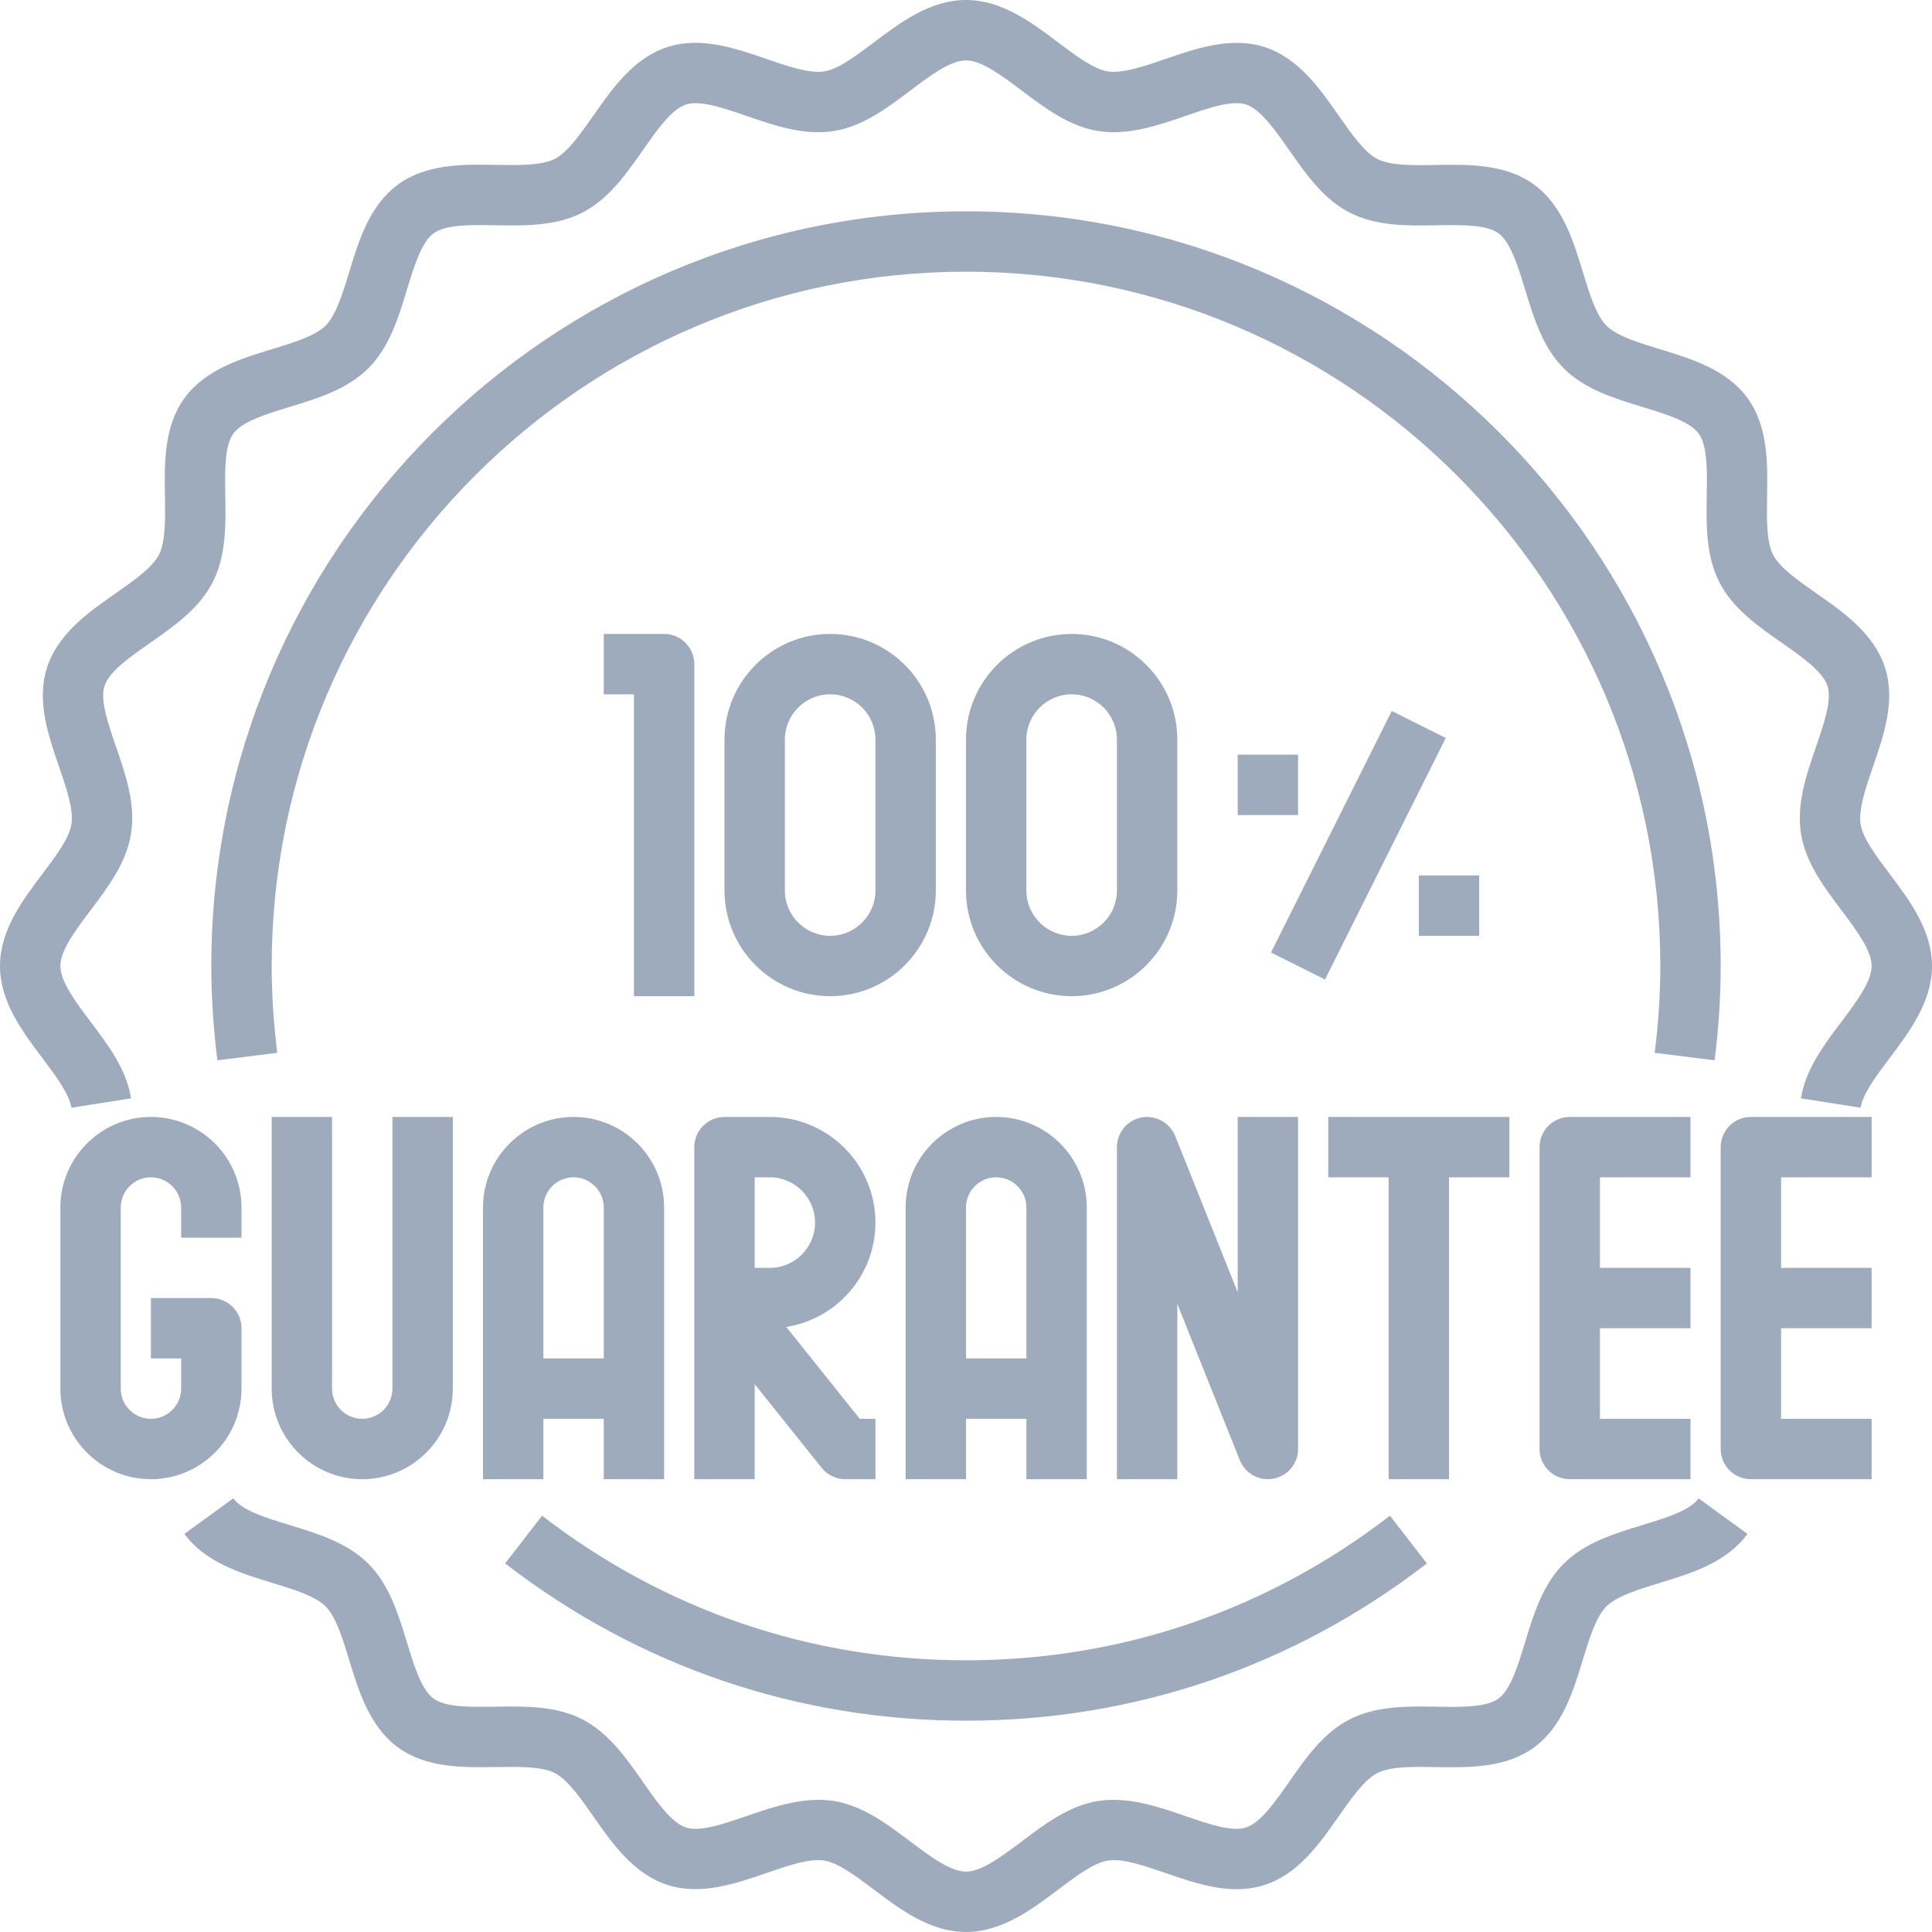
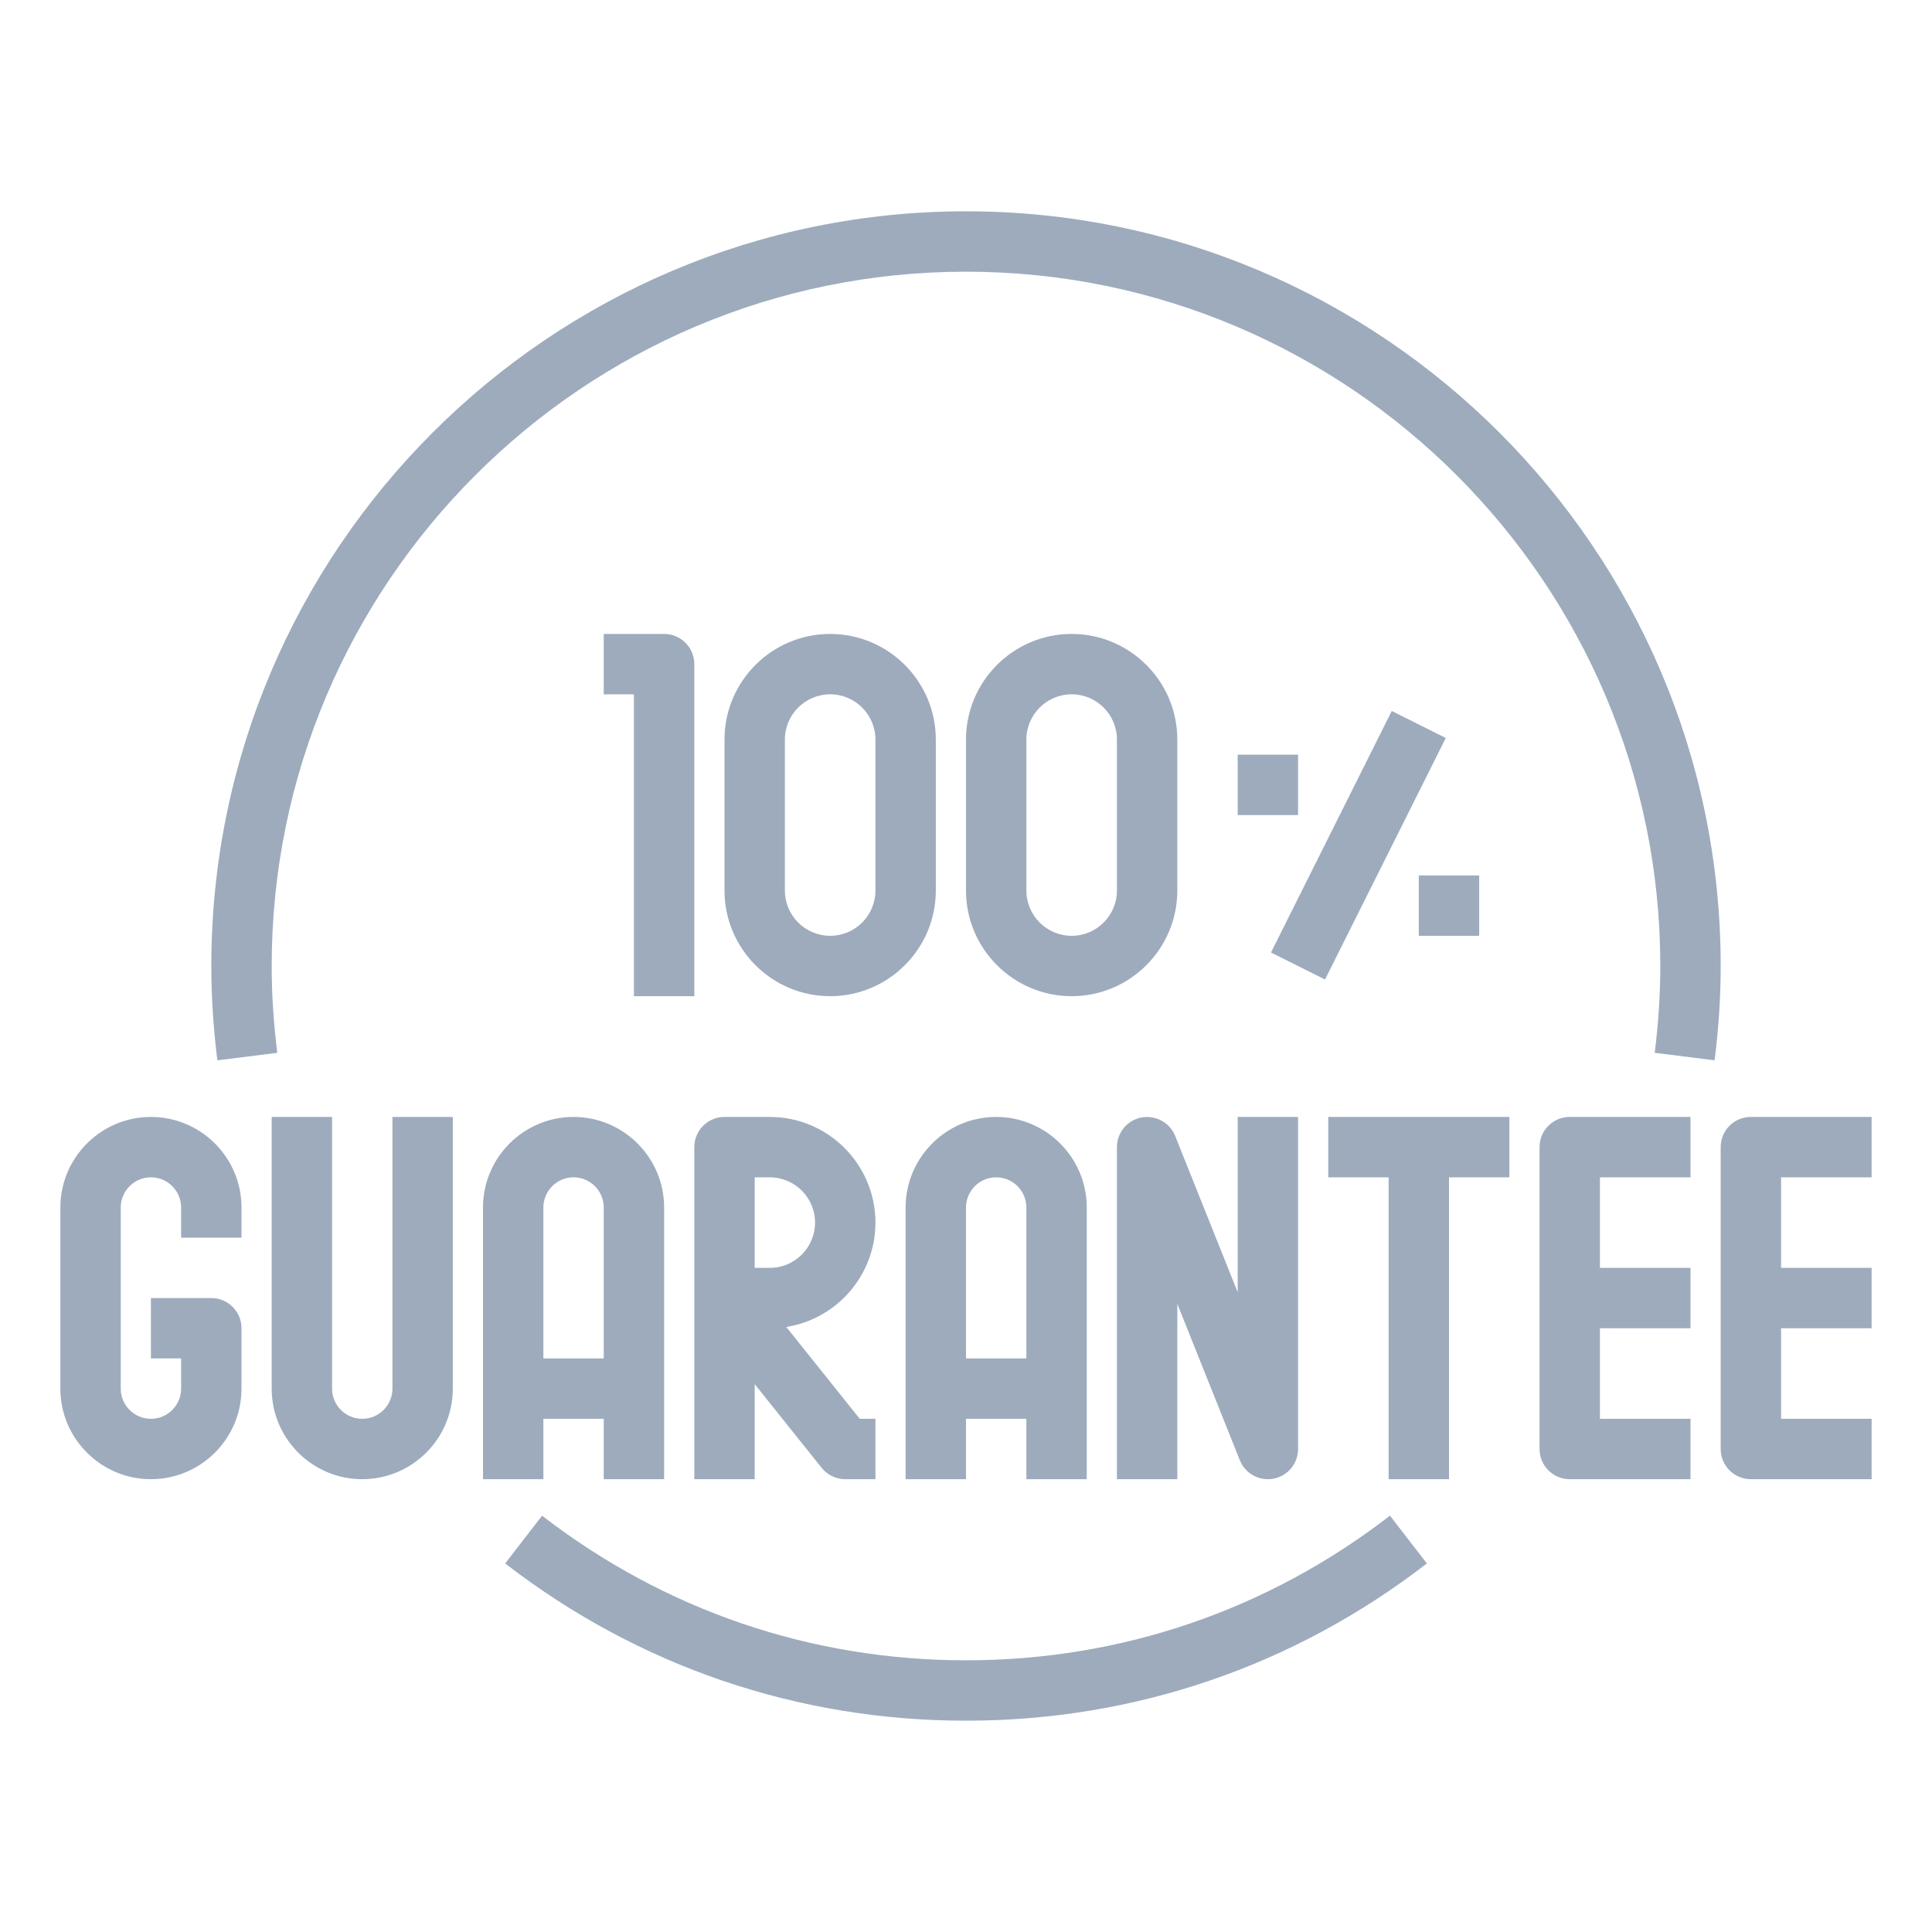
<svg xmlns="http://www.w3.org/2000/svg" id="Capa_1" style="color: rgb(51, 51, 51);" viewBox="0 0 64 64" x="0px" y="0px" xml:space="preserve" version="1.1" fill="rgb(0, 0, 0)">
  <linearGradient id="gradient" x1="0%" y1="0%" x2="0%" y2="100%">
    <stop offset="0" stop-color="#56c07c" />
    <stop offset="100%" stop-color="#0032a5" />
  </linearGradient>
  <g fill="rgb(157, 171, 189)">
-     <path d="M 62.597 28.949 c -0.437 -0.579 -0.889 -1.178 -0.961 -1.643 c -0.078 -0.495 0.172 -1.222 0.414 -1.924 c 0.352 -1.018 0.749 -2.172 0.392 -3.272 c -0.363 -1.121 -1.375 -1.828 -2.268 -2.452 c -0.6 -0.419 -1.219 -0.852 -1.438 -1.28 c -0.224 -0.438 -0.211 -1.202 -0.199 -1.94 c 0.018 -1.082 0.038 -2.307 -0.647 -3.249 c -0.688 -0.946 -1.864 -1.305 -2.901 -1.621 c -0.703 -0.214 -1.431 -0.437 -1.774 -0.78 c -0.344 -0.344 -0.566 -1.072 -0.78 -1.775 C 52.119 7.976 51.76 6.8 50.813 6.112 c -0.941 -0.685 -2.167 -0.666 -3.248 -0.647 c -0.738 0.014 -1.503 0.025 -1.94 -0.199 c -0.428 -0.218 -0.861 -0.838 -1.28 -1.438 c -0.623 -0.893 -1.33 -1.904 -2.451 -2.268 c -1.101 -0.357 -2.257 0.04 -3.276 0.39 c -0.702 0.242 -1.431 0.491 -1.924 0.415 C 36.229 2.292 35.63 1.84 35.05 1.404 C 34.178 0.746 33.188 0 32 0 s -2.178 0.746 -3.051 1.404 c -0.579 0.437 -1.178 0.888 -1.643 0.961 c -0.493 0.079 -1.221 -0.173 -1.924 -0.415 c -1.019 -0.351 -2.173 -0.748 -3.272 -0.392 c -1.121 0.364 -1.828 1.375 -2.452 2.268 c -0.419 0.599 -0.852 1.219 -1.28 1.437 c -0.438 0.224 -1.203 0.21 -1.94 0.199 c -1.082 -0.021 -2.307 -0.039 -3.249 0.647 c -0.946 0.688 -1.305 1.864 -1.621 2.901 c -0.214 0.704 -0.437 1.431 -0.78 1.775 c -0.344 0.344 -1.072 0.566 -1.776 0.781 c -1.037 0.316 -2.212 0.675 -2.901 1.621 c -0.685 0.941 -0.665 2.167 -0.647 3.249 c 0.012 0.739 0.024 1.502 -0.199 1.941 c -0.218 0.427 -0.838 0.86 -1.437 1.279 c -0.893 0.624 -1.904 1.331 -2.269 2.452 c -0.357 1.101 0.041 2.255 0.392 3.274 c 0.242 0.703 0.493 1.429 0.415 1.924 c -0.073 0.465 -0.524 1.064 -0.961 1.643 C 0.746 29.822 0 30.812 0 32 s 0.746 2.178 1.404 3.051 c 0.437 0.579 0.888 1.179 0.961 1.644 l 1.976 -0.311 c -0.15 -0.959 -0.755 -1.761 -1.34 -2.537 C 2.509 33.194 2 32.519 2 32 s 0.509 -1.194 1.001 -1.847 c 0.585 -0.776 1.189 -1.578 1.34 -2.537 c 0.155 -0.986 -0.178 -1.952 -0.5 -2.886 c -0.261 -0.757 -0.531 -1.541 -0.38 -2.004 c 0.157 -0.483 0.846 -0.964 1.512 -1.43 c 0.8 -0.559 1.628 -1.137 2.073 -2.009 c 0.45 -0.882 0.434 -1.899 0.417 -2.883 c -0.013 -0.806 -0.026 -1.638 0.265 -2.039 c 0.295 -0.405 1.094 -0.649 1.868 -0.885 c 0.938 -0.287 1.909 -0.583 2.606 -1.28 c 0.697 -0.697 0.993 -1.667 1.279 -2.605 c 0.236 -0.773 0.479 -1.573 0.885 -1.868 c 0.401 -0.292 1.234 -0.279 2.039 -0.265 c 0.984 0.016 2 0.033 2.883 -0.417 c 0.872 -0.445 1.45 -1.272 2.01 -2.073 c 0.465 -0.666 0.947 -1.354 1.43 -1.511 c 0.462 -0.152 1.246 0.12 2.003 0.38 c 0.935 0.322 1.9 0.654 2.886 0.5 c 0.958 -0.15 1.761 -0.755 2.537 -1.34 C 30.806 2.509 31.481 2 32 2 c 0.519 0 1.194 0.509 1.847 1.001 c 0.776 0.585 1.578 1.189 2.537 1.34 c 0.984 0.152 1.952 -0.178 2.886 -0.5 c 0.758 -0.261 1.54 -0.532 2.005 -0.38 c 0.482 0.157 0.964 0.845 1.43 1.511 c 0.559 0.8 1.138 1.628 2.009 2.073 c 0.882 0.45 1.903 0.436 2.883 0.417 c 0.806 -0.012 1.639 -0.027 2.04 0.265 c 0.405 0.295 0.648 1.094 0.885 1.868 c 0.286 0.938 0.582 1.909 1.279 2.606 c 0.696 0.697 1.667 0.993 2.605 1.279 c 0.772 0.236 1.572 0.48 1.867 0.885 c 0.292 0.401 0.278 1.233 0.265 2.039 c -0.016 0.984 -0.032 2.001 0.418 2.883 c 0.445 0.872 1.272 1.45 2.072 2.009 c 0.666 0.466 1.354 0.947 1.512 1.431 c 0.15 0.463 -0.119 1.246 -0.38 2.003 c -0.322 0.934 -0.654 1.9 -0.5 2.886 c 0.151 0.958 0.756 1.761 1.34 2.536 c 0.491 0.654 1 1.329 1 1.848 c 0 0.519 -0.509 1.194 -1.001 1.848 c -0.584 0.775 -1.188 1.577 -1.34 2.536 l 1.977 0.311 c 0.072 -0.465 0.524 -1.064 0.961 -1.644 C 63.254 34.178 64 33.188 64 32 S 63.254 29.822 62.597 28.949 Z M 54.404 50.521 c -0.938 0.286 -1.909 0.582 -2.605 1.279 c -0.697 0.696 -0.993 1.667 -1.28 2.605 c -0.235 0.773 -0.479 1.572 -0.885 1.867 c -0.4 0.291 -1.238 0.277 -2.038 0.265 c -0.984 -0.016 -2 -0.032 -2.884 0.418 c -0.871 0.445 -1.449 1.272 -2.008 2.072 c -0.466 0.666 -0.947 1.354 -1.431 1.512 c -0.464 0.152 -1.246 -0.118 -2.004 -0.38 c -0.934 -0.321 -1.901 -0.648 -2.886 -0.5 c -0.959 0.151 -1.761 0.756 -2.536 1.34 C 33.194 61.491 32.519 62 32 62 s -1.194 -0.509 -1.848 -1.001 c -0.775 -0.584 -1.578 -1.188 -2.536 -1.34 c -0.983 -0.148 -1.952 0.179 -2.886 0.5 c -0.757 0.261 -1.539 0.532 -2.004 0.38 c -0.483 -0.157 -0.965 -0.846 -1.43 -1.512 c -0.56 -0.801 -1.138 -1.628 -2.009 -2.073 c -0.882 -0.45 -1.9 -0.434 -2.882 -0.417 c -0.806 0.01 -1.639 0.027 -2.04 -0.266 c -0.405 -0.295 -0.649 -1.094 -0.885 -1.867 c -0.287 -0.938 -0.583 -1.909 -1.28 -2.605 c -0.697 -0.697 -1.667 -0.993 -2.606 -1.28 c -0.773 -0.235 -1.573 -0.479 -1.867 -0.885 L 6.11 50.812 c 0.688 0.945 1.864 1.304 2.9 1.62 c 0.704 0.215 1.432 0.437 1.776 0.781 c 0.344 0.344 0.566 1.071 0.781 1.775 c 0.316 1.037 0.675 2.212 1.621 2.9 c 0.941 0.687 2.167 0.664 3.25 0.647 c 0.737 -0.008 1.502 -0.024 1.94 0.199 c 0.427 0.218 0.86 0.838 1.279 1.438 c 0.624 0.893 1.331 1.904 2.452 2.269 c 1.099 0.354 2.254 -0.04 3.273 -0.392 c 0.703 -0.241 1.431 -0.499 1.924 -0.414 c 0.465 0.072 1.064 0.524 1.643 0.961 C 29.822 63.254 30.812 64 32 64 s 2.178 -0.746 3.051 -1.403 c 0.579 -0.437 1.179 -0.889 1.644 -0.961 c 0.488 -0.086 1.221 0.172 1.924 0.414 c 1.02 0.352 2.175 0.75 3.272 0.392 c 1.121 -0.363 1.828 -1.376 2.452 -2.269 c 0.419 -0.599 0.853 -1.219 1.279 -1.437 c 0.438 -0.225 1.2 -0.213 1.94 -0.199 c 1.075 0.017 2.306 0.038 3.249 -0.647 c 0.945 -0.688 1.304 -1.863 1.62 -2.9 c 0.215 -0.703 0.437 -1.432 0.781 -1.775 c 0.344 -0.344 1.071 -0.566 1.774 -0.78 c 1.037 -0.316 2.213 -0.676 2.901 -1.622 l -1.617 -1.176 C 55.977 50.041 55.177 50.284 54.404 50.521 Z" />
    <path d="M 8 46 v -2 c 0 -0.553 -0.448 -1 -1 -1 H 5 v 2 h 1 v 1 c 0 0.552 -0.449 1 -1 1 s -1 -0.448 -1 -1 v -6 c 0 -0.552 0.449 -1 1 -1 s 1 0.448 1 1 v 1 h 2 v -1 c 0 -1.654 -1.346 -3 -3 -3 s -3 1.346 -3 3 v 6 c 0 1.654 1.346 3 3 3 S 8 47.654 8 46 Z M 9 37 v 9 c 0 1.654 1.346 3 3 3 s 3 -1.346 3 -3 v -9 h -2 v 9 c 0 0.552 -0.449 1 -1 1 s -1 -0.448 -1 -1 v -9 H 9 Z M 16 40 v 9 h 2 v -2 h 2 v 2 h 2 v -9 c 0 -1.654 -1.346 -3 -3 -3 S 16 38.346 16 40 Z M 20 40 v 5 h -2 v -5 c 0 -0.552 0.449 -1 1 -1 S 20 39.448 20 40 Z M 30 40 v 9 h 2 v -2 h 2 v 2 h 2 v -9 c 0 -1.654 -1.346 -3 -3 -3 S 30 38.346 30 40 Z M 33 39 c 0.552 0 1 0.448 1 1 v 5 h -2 v -5 C 32 39.448 32.449 39 33 39 Z M 23 38 v 4.996 c 0 0.003 0 0.005 0 0.007 V 49 h 2 v -3.149 l 2.219 2.774 C 27.409 48.862 27.696 49 28 49 h 1 v -2 h -0.52 l -2.434 -3.043 C 27.718 43.694 29 42.244 29 40.5 c 0 -1.93 -1.57 -3.5 -3.5 -3.5 H 24 C 23.448 37 23 37.447 23 38 Z M 25 39 h 0.5 c 0.827 0 1.5 0.673 1.5 1.5 S 26.327 42 25.5 42 H 25 V 39 Z M 41 42.808 l -2.071 -5.179 c -0.179 -0.447 -0.655 -0.696 -1.118 -0.611 C 37.34 37.108 37 37.521 37 38 v 11 h 2 v -5.808 l 2.071 5.179 C 41.226 48.757 41.598 49 41.999 49 c 0.063 0 0.127 -0.006 0.19 -0.018 C 42.66 48.892 43 48.479 43 48 V 37 h -2 V 42.808 Z M 48 39 h 2 v -2 h -6 v 2 h 2 v 10 h 2 V 39 Z M 56 39 v -2 h -4 c -0.553 0 -1 0.447 -1 1 v 10 c 0 0.553 0.447 1 1 1 h 4 v -2 h -3 v -3 h 3 v -2 h -3 v -3 H 56 Z M 57 38 v 10 c 0 0.553 0.447 1 1 1 h 4 v -2 h -3 v -3 h 3 v -2 h -3 v -3 h 3 v -2 h -4 C 57.447 37 57 37.447 57 38 Z" />
    <path d="M 57 32 C 57 18.215 45.785 7 32 7 S 7 18.215 7 32 c 0 1.007 0.068 2.058 0.201 3.124 l 1.984 -0.248 C 9.062 33.892 9 32.924 9 32 C 9 19.318 19.318 9 32 9 c 12.683 0 23 10.318 23 23 c 0 0.924 -0.062 1.892 -0.186 2.876 l 1.984 0.248 C 56.933 34.058 57 33.007 57 32 Z M 47.267 51.791 l -1.223 -1.582 C 41.985 53.343 37.13 55 32 55 c -5.129 0 -9.985 -1.657 -14.043 -4.791 l -1.223 1.582 C 21.146 55.199 26.424 57 32 57 S 42.855 55.199 47.267 51.791 Z" />
    <path d="M 22 21 h -2 v 2 h 1 v 10 h 2 V 22 C 23 21.448 22.552 21 22 21 Z M 27.5 21 c -1.93 0 -3.5 1.57 -3.5 3.5 v 5 c 0 1.93 1.57 3.5 3.5 3.5 s 3.5 -1.57 3.5 -3.5 v -5 C 31 22.57 29.43 21 27.5 21 Z M 29 29.5 c 0 0.827 -0.673 1.5 -1.5 1.5 S 26 30.327 26 29.5 v -5 c 0 -0.827 0.673 -1.5 1.5 -1.5 s 1.5 0.673 1.5 1.5 V 29.5 Z M 35.5 21 c -1.93 0 -3.5 1.57 -3.5 3.5 v 5 c 0 1.93 1.57 3.5 3.5 3.5 s 3.5 -1.57 3.5 -3.5 v -5 C 39 22.57 37.43 21 35.5 21 Z M 37 29.5 c 0 0.827 -0.673 1.5 -1.5 1.5 S 34 30.327 34 29.5 v -5 c 0 -0.827 0.673 -1.5 1.5 -1.5 s 1.5 0.673 1.5 1.5 V 29.5 Z" />
    <path d="M 42.104 31.553 l 4 -8 l 1.789 0.894 l -4 8 L 42.104 31.553 Z" />
    <rect x="41" y="25" width="2" height="2" />
    <rect x="47" y="29" width="2" height="2" />
  </g>
  <g fill="rgb(157, 171, 189)" />
  <g fill="rgb(157, 171, 189)" />
  <g fill="rgb(157, 171, 189)" />
  <g fill="rgb(157, 171, 189)" />
  <g fill="rgb(157, 171, 189)" />
  <g fill="rgb(157, 171, 189)" />
  <g fill="rgb(157, 171, 189)" />
  <g fill="rgb(157, 171, 189)" />
  <g fill="rgb(157, 171, 189)" />
  <g fill="rgb(157, 171, 189)" />
  <g fill="rgb(157, 171, 189)" />
  <g fill="rgb(157, 171, 189)" />
  <g fill="rgb(157, 171, 189)" />
  <g fill="rgb(157, 171, 189)" />
  <g fill="rgb(157, 171, 189)" />
</svg>